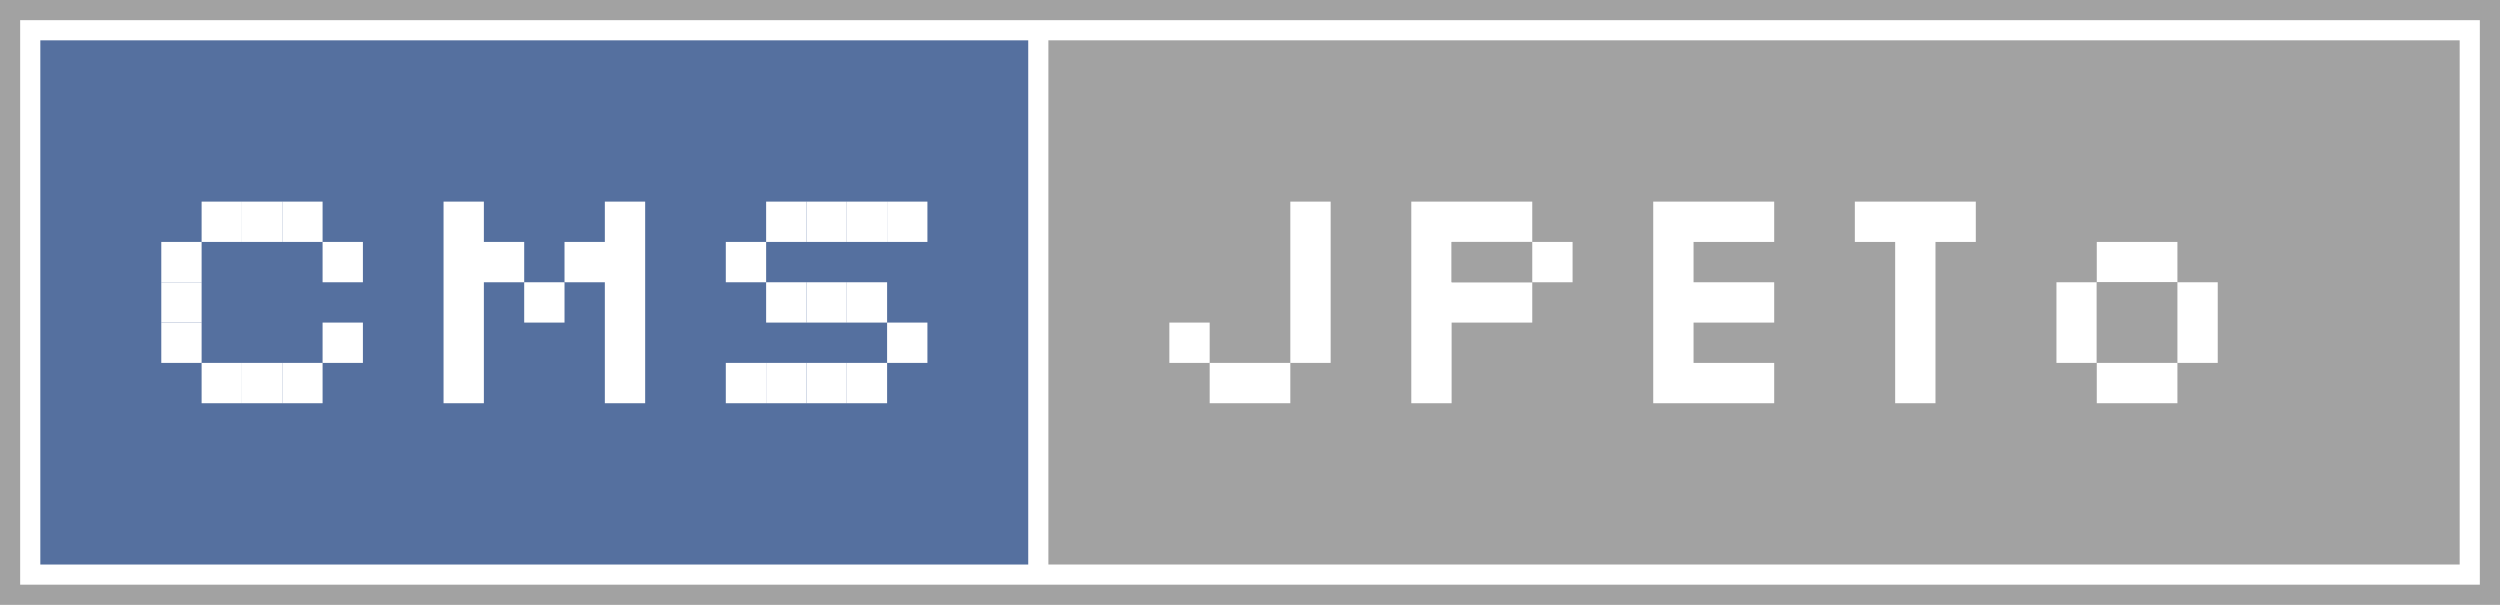
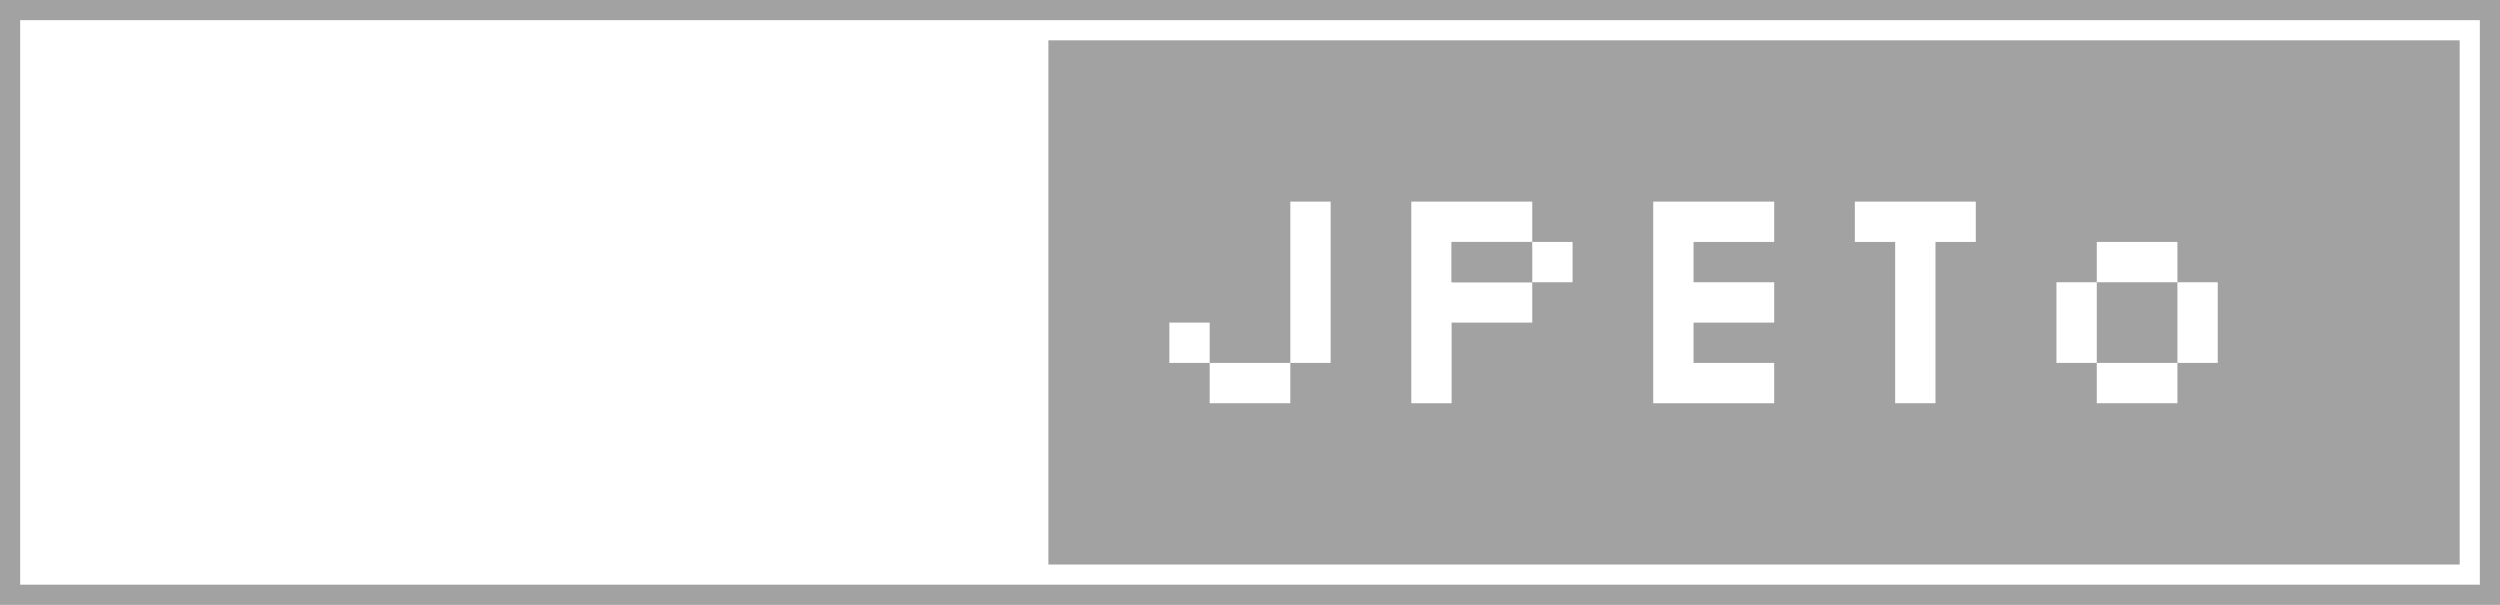
<svg xmlns="http://www.w3.org/2000/svg" preserveAspectRatio="xMinYMin meet" width="124" height="30" viewBox="0 0 124 30">
  <path d="M0 0h124v30H0V0z" fill="#A2A2A2" />
  <path d="M1 1h122v28H1V1z" fill="#FFF" />
-   <path d="M2 2h49v26H2V2z" style="fill: rgb(85, 112, 159);" />
  <path d="M 52 2 L 122 2 L 122 28 L 52 28 L 52 2 Z" style="fill: rgb(162, 162, 162);" />
  <path d="M 42 10 L 44 10 L 44 12 L 42 12 L 42 10 Z" style="fill: rgb(255, 255, 255);" />
  <path d="M 30 20 L 32 20 L 32 10 L 30 10 L 30 12 L 28 12 L 28 14 L 30 14 L 30 20 Z" style="fill: rgb(255, 255, 255);" />
  <path d="M 22 20 L 24 20 L 24 14 L 26 14 L 26 12 L 24 12 L 24 10 L 22 10 L 22 20 Z" style="fill: rgb(255, 255, 255);" />
  <path d="M64 10h2v8h-2v-8zM70 10h6v2h-4v2h4v2h-4v4h-2V10zM82 10h6v2h-4v2h4v2h-4v2h4v2h-6V10zM92 10h6v2h-2v8h-2v-8h-2v-2z" fill="#FFF" />
  <path d="M 40 10 L 42 10 L 42 12 L 40 12 L 40 10 Z" style="fill: rgb(255, 255, 255);" />
  <path d="M 72 12 L 76 12 L 76 14 L 72 14 L 72 12 Z" style="fill: rgb(162, 162, 162);" />
  <path d="M76 12h2v2h-2v-2zM104 12h4v2h-4v-2z" fill="#FFF" />
  <path d="M 26 16 L 28 16 L 28 14 L 26 14 L 26 16 Z" style="fill: rgb(255, 255, 255);" />
  <path d="M102 14h2v4h-2v-4z" fill="#FFF" />
-   <path d="M104 14h4v4h-4v-4z" style="fill: rgb(162, 162, 162);" />
  <path d="M108 14h2v4h-2v-4z" fill="#FFF" />
  <path d="M 36 12 L 38 12 L 38 14 L 36 14 L 36 12 Z" style="fill: rgb(255, 255, 255);" />
  <path d="M58 16h2v2h-2v-2z" fill="#FFF" />
  <path d="M 44 16 L 46 16 L 46 18 L 44 18 L 44 16 Z" style="fill: rgb(255, 255, 255);" />
  <path d="M60 18h4v2h-4v-2zM104 18h4v2h-4v-2z" fill="#FFF" />
  <path d="M 38 10 L 40 10 L 40 12 L 38 12 L 38 10 Z" style="fill: rgb(255, 255, 255);" />
  <path d="M 42 14 L 44 14 L 44 16 L 42 16 L 42 14 Z" style="fill: rgb(255, 255, 255);" />
  <path d="M 40 14 L 42 14 L 42 16 L 40 16 L 40 14 Z" style="fill: rgb(255, 255, 255);" />
  <path d="M 38 14 L 40 14 L 40 16 L 38 16 L 38 14 Z" style="fill: rgb(255, 255, 255);" />
  <path d="M 42 18 L 44 18 L 44 20 L 42 20 L 42 18 Z" style="fill: rgb(255, 255, 255);" />
  <path d="M 40 18 L 42 18 L 42 20 L 40 20 L 40 18 Z" style="fill: rgb(255, 255, 255);" />
  <path d="M 38 18 L 40 18 L 40 20 L 38 20 L 38 18 Z" style="fill: rgb(255, 255, 255);" />
  <path d="M 44 10 L 46 10 L 46 12 L 44 12 L 44 10 Z" style="fill: rgb(255, 255, 255);" />
  <path d="M 36 18 L 38 18 L 38 20 L 36 20 L 36 18 Z" style="fill: rgb(255, 255, 255);" />
  <path d="M 16 14 L 18 14 L 18 12 L 16 12 L 16 14 Z" style="fill: rgb(255, 255, 255);" />
  <path d="M 8 14 L 10 14 L 10 12 L 8 12 L 8 14 Z" style="fill: rgb(255, 255, 255);" />
  <path d="M 14 10 L 16 10 L 16 12 L 14 12 L 14 10 Z" style="fill: rgb(255, 255, 255);" />
  <path d="M 12 10 L 14 10 L 14 12 L 12 12 L 12 10 Z" style="fill: rgb(255, 255, 255);" />
  <path d="M 16 16 L 18 16 L 18 18 L 16 18 L 16 16 Z" style="fill: rgb(255, 255, 255);" />
  <path d="M 8 16 L 10 16 L 10 18 L 8 18 L 8 16 Z" style="fill: rgb(255, 255, 255);" />
  <path d="M 14 20 L 16 20 L 16 18 L 14 18 L 14 20 Z" style="fill: rgb(255, 255, 255);" />
  <path d="M 12 20 L 14 20 L 14 18 L 12 18 L 12 20 Z" style="fill: rgb(255, 255, 255);" />
-   <path d="M 8 16 L 10 16 L 10 14 L 8 14 L 8 16 Z" style="fill: rgb(255, 255, 255);" />
  <path d="M 10 20 L 12 20 L 12 18 L 10 18 L 10 20 Z" style="fill: rgb(255, 255, 255);" />
  <path d="M 10 12 L 12 12 L 12 10 L 10 10 L 10 12 Z" style="fill: rgb(255, 255, 255);" />
</svg>